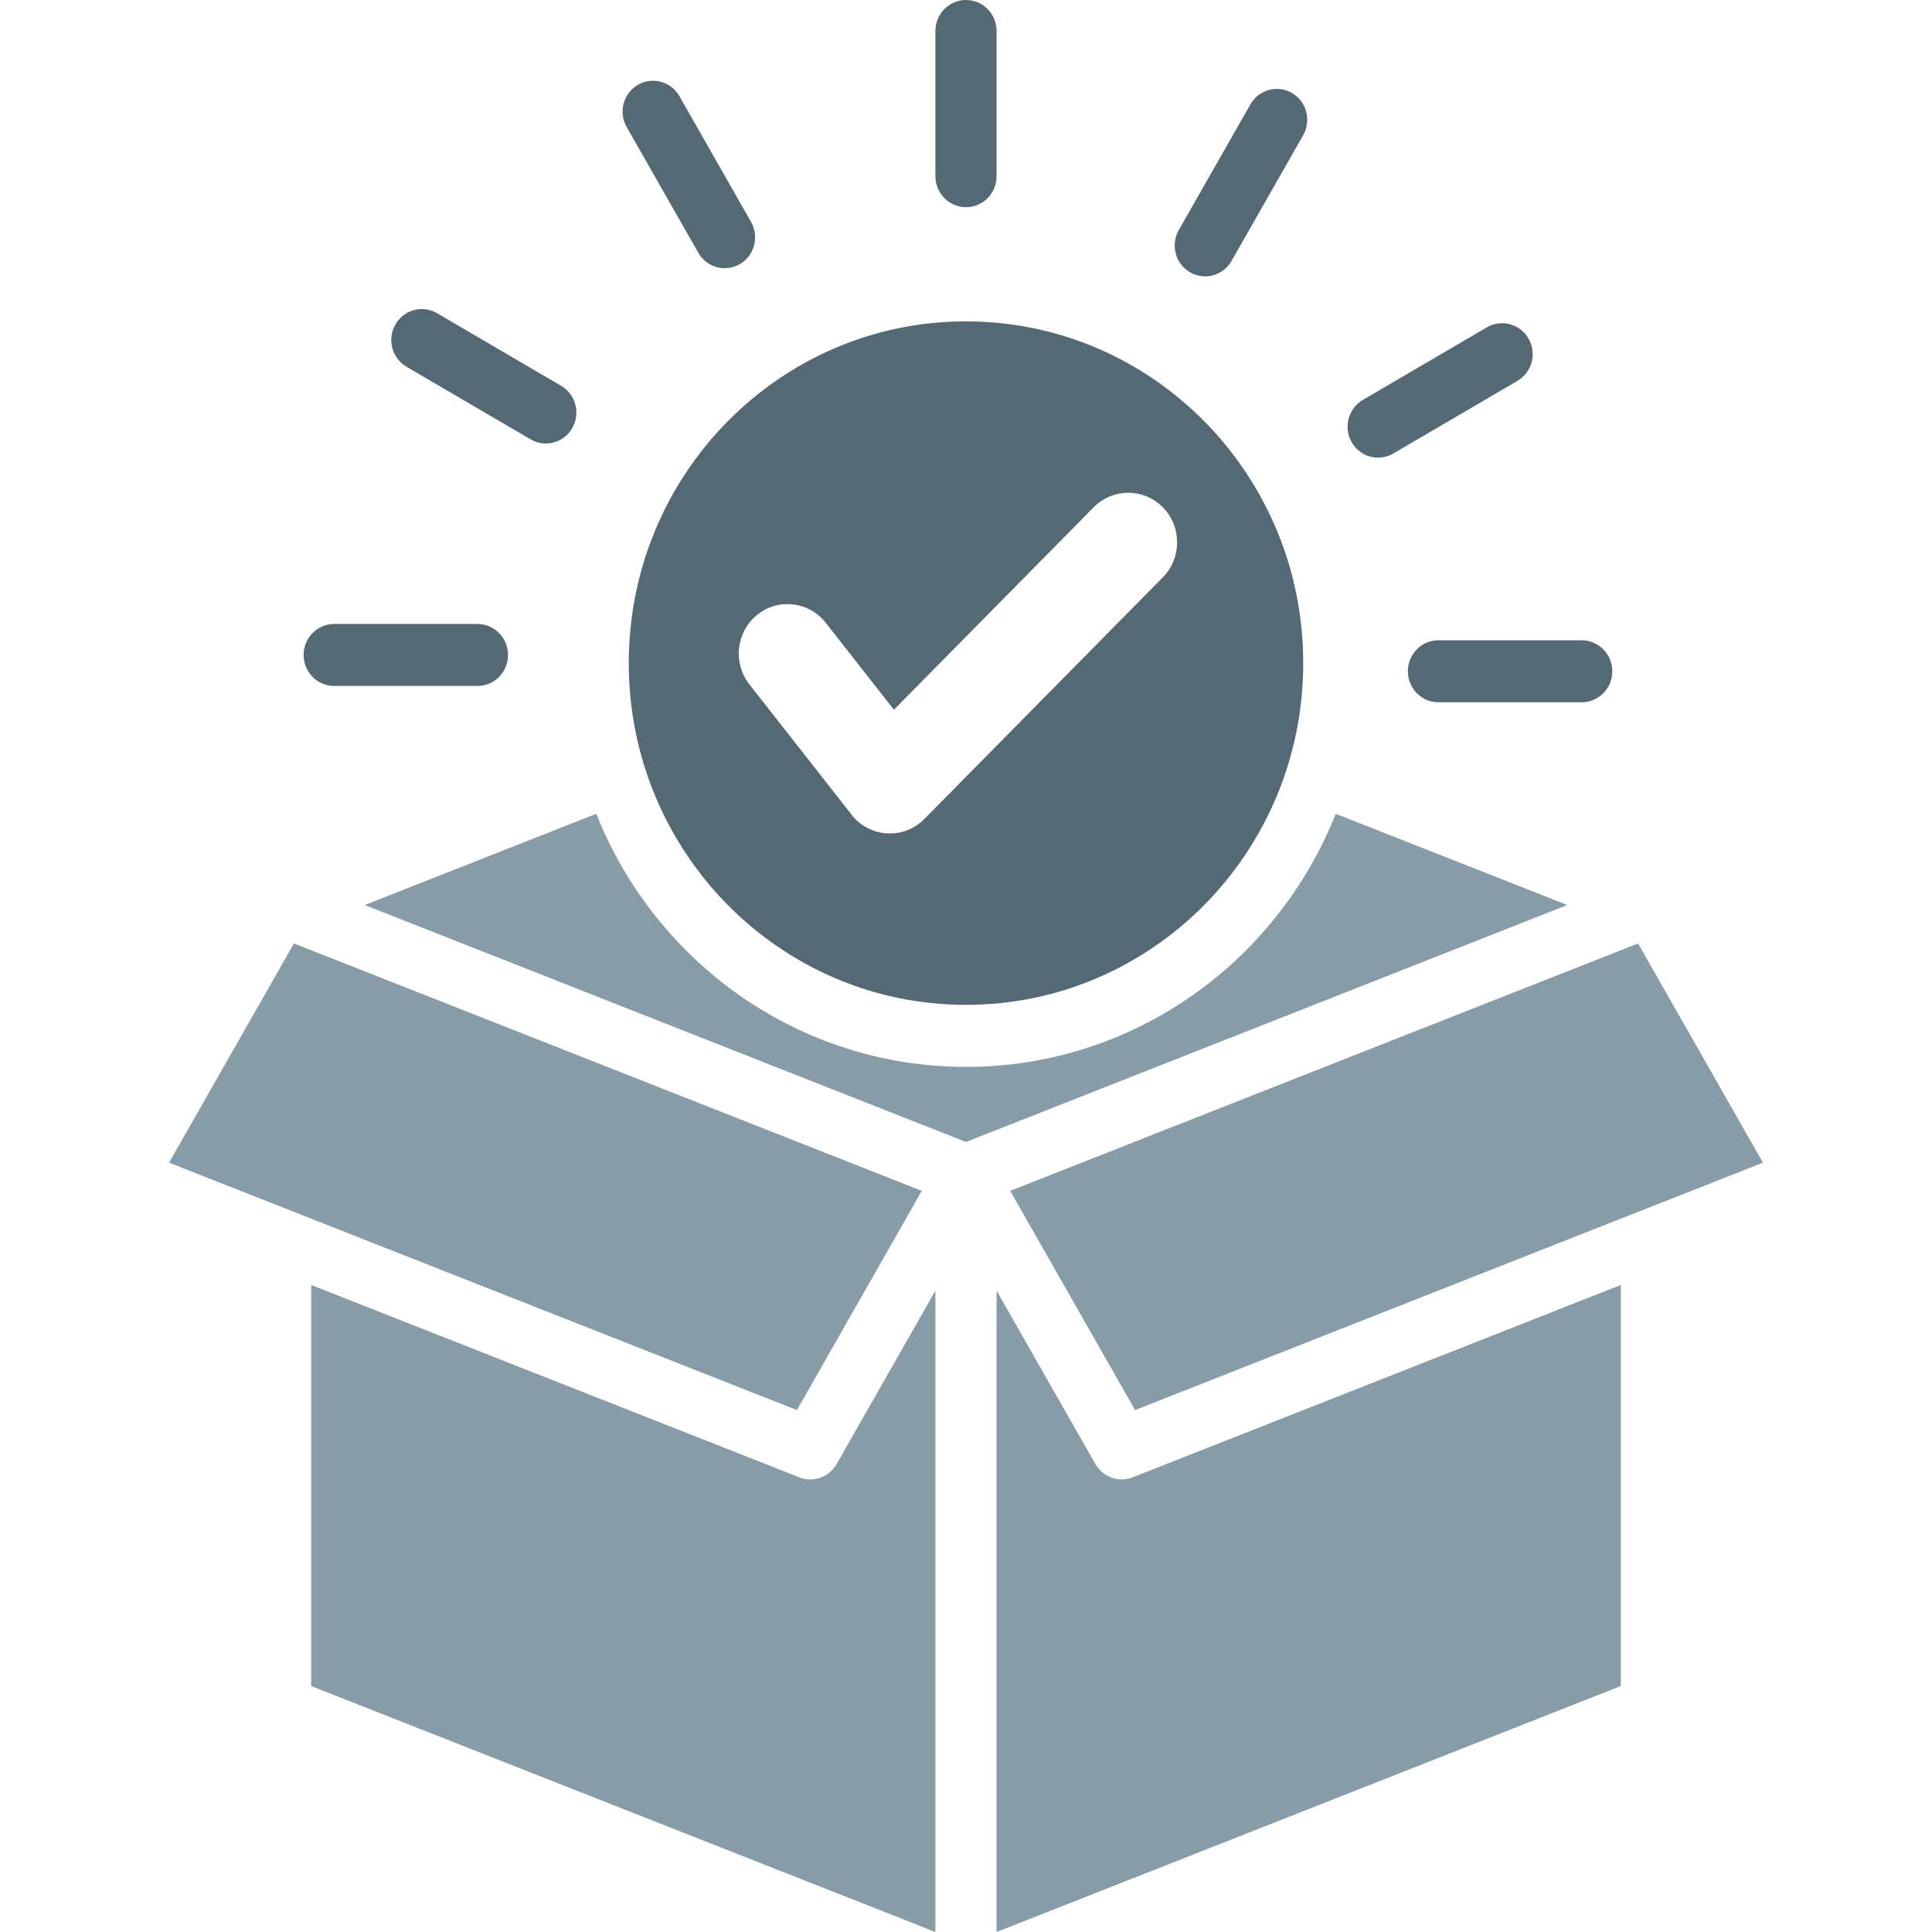
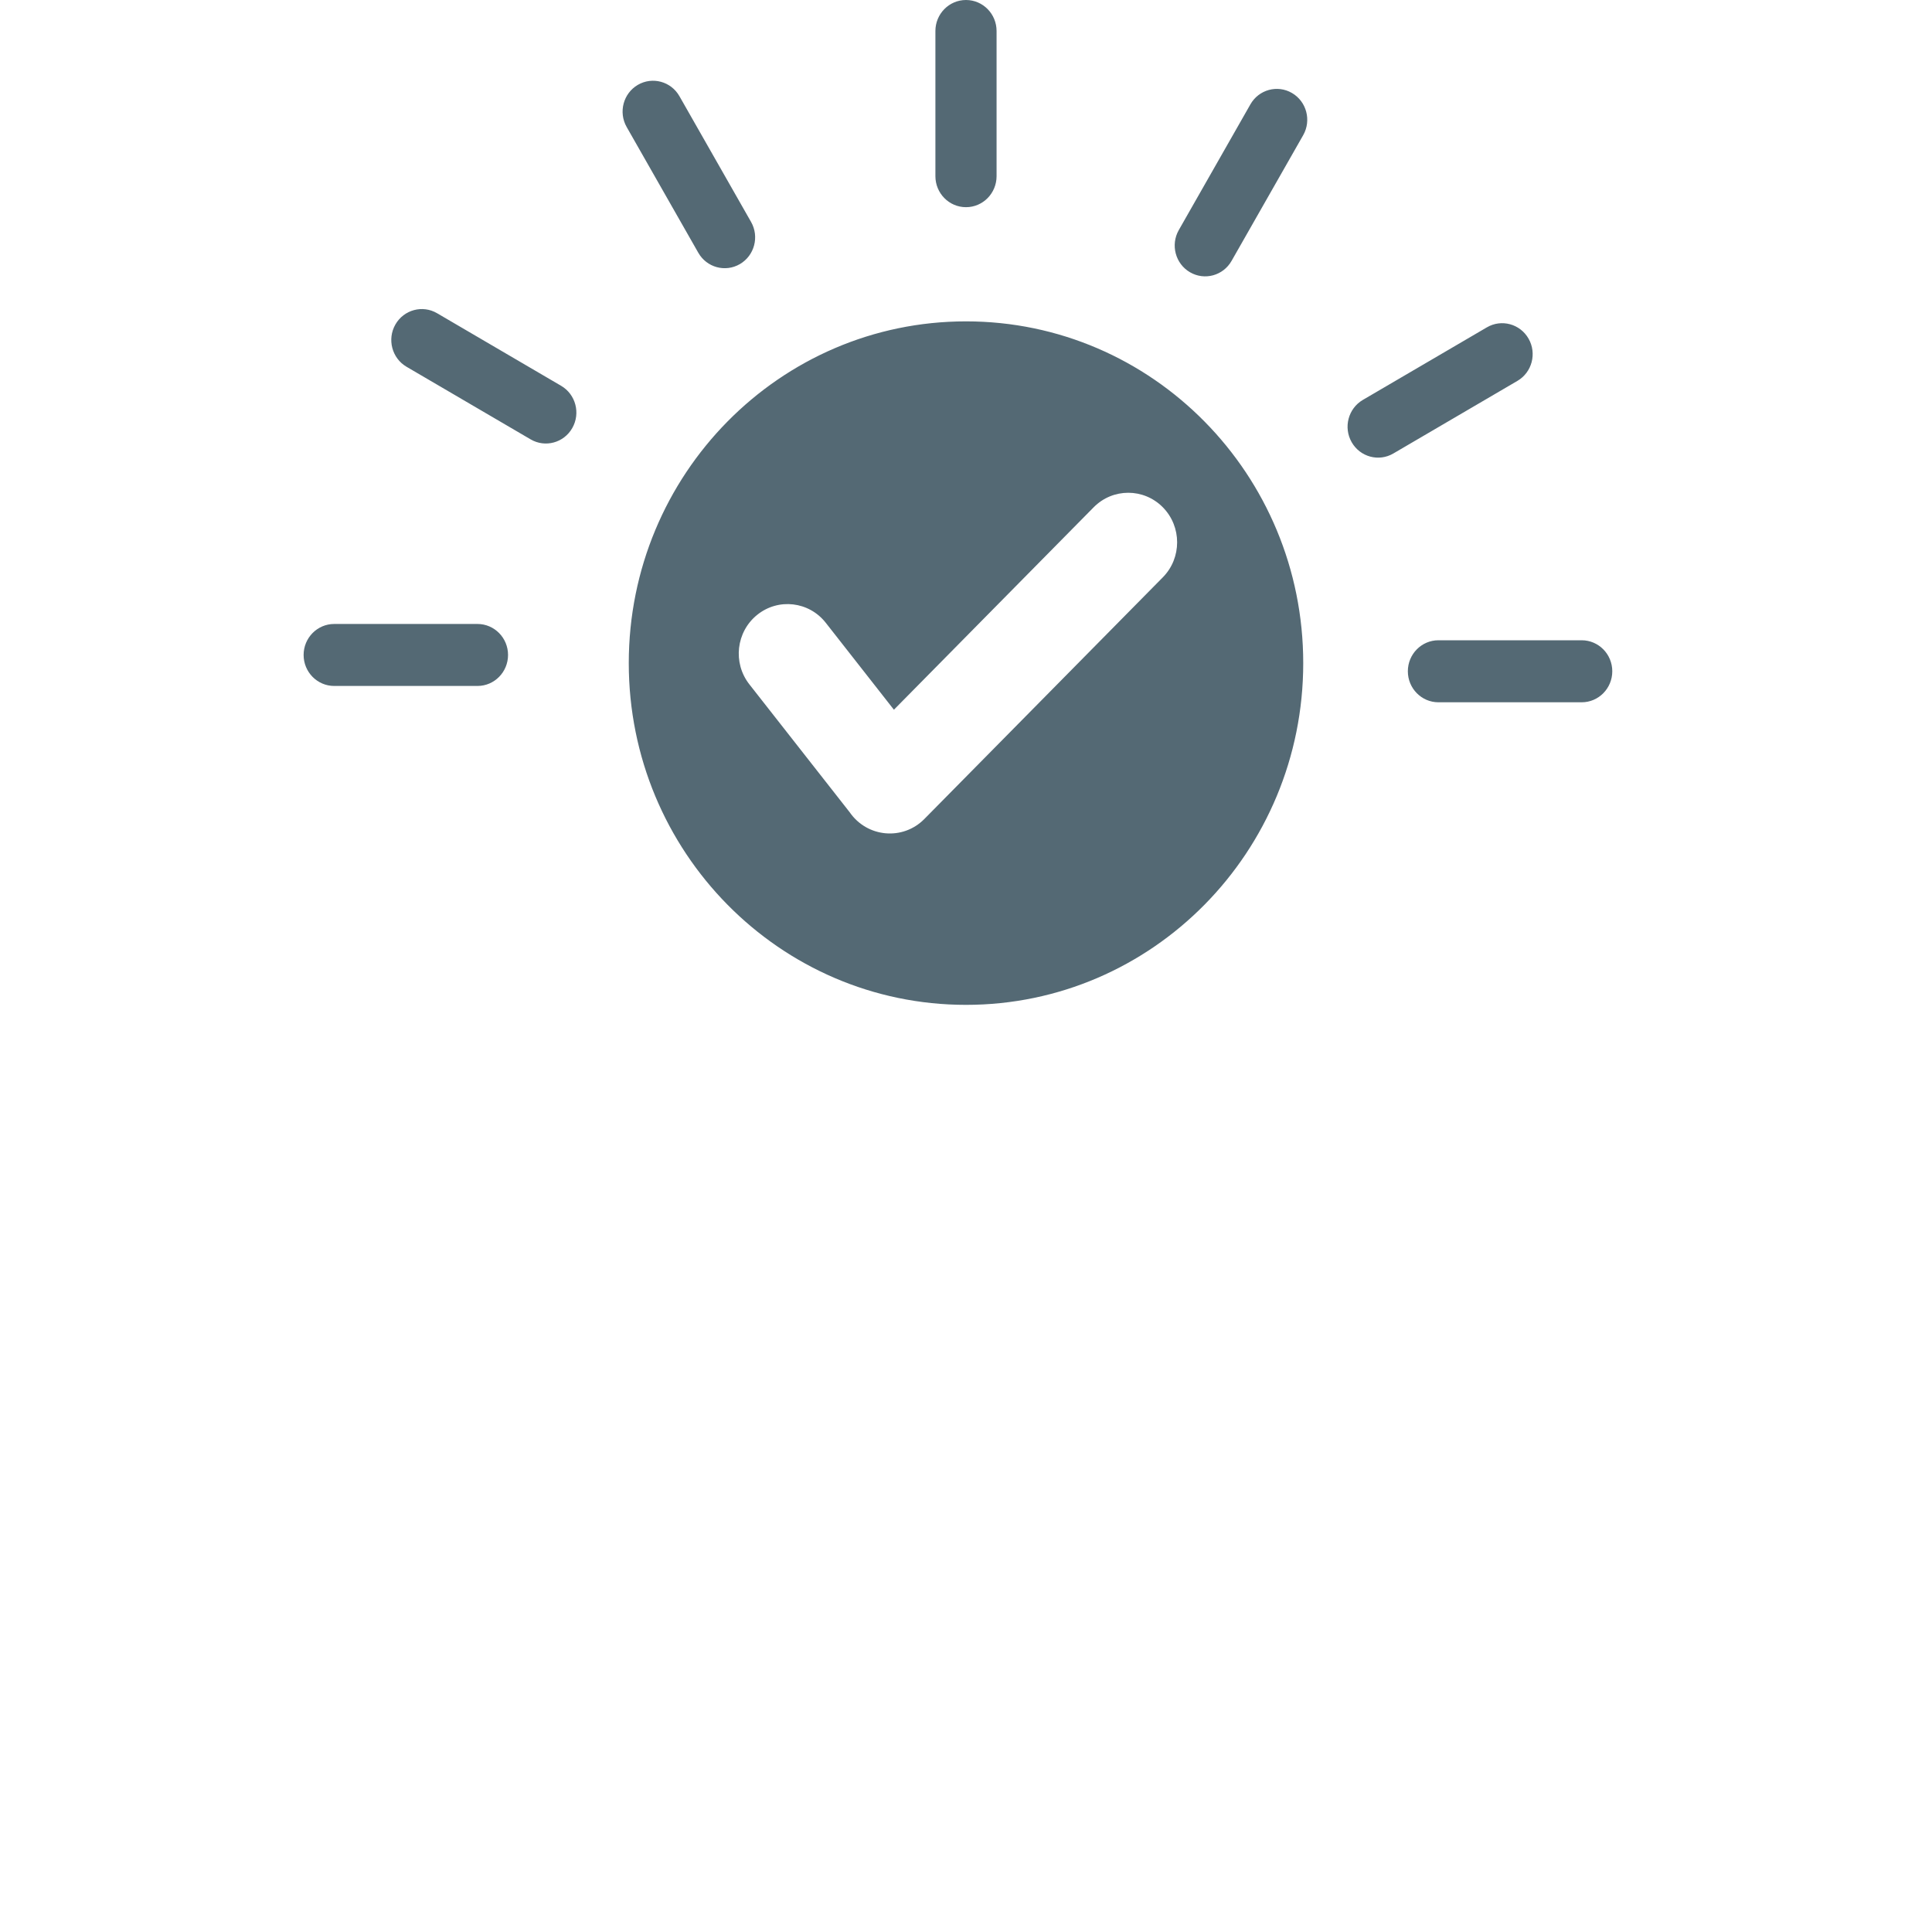
<svg xmlns="http://www.w3.org/2000/svg" width="80" height="80" viewBox="0 0 80 80" fill="none">
-   <path fill-rule="evenodd" clip-rule="evenodd" d="M41.267 53.444V80.001L67.115 69.815V53.207L46.904 61.172C46.316 61.402 45.662 61.156 45.356 60.62L41.267 53.444ZM38.733 80V53.444L34.645 60.62C34.319 61.191 33.625 61.411 33.044 61.151L12.885 53.207V69.815L38.733 80ZM67.829 39.066L41.83 49.311L47.001 58.388L73 48.143L67.829 39.066ZM38.17 49.311L12.171 39.066L7 48.143L32.999 58.388L38.17 49.311ZM40 44.177C33.065 44.177 27.13 39.841 24.69 33.697L15.102 37.475L40 47.287L64.898 37.475L55.31 33.697C52.87 39.84 46.935 44.177 40 44.177Z" fill="#889CA7" />
  <path fill-rule="evenodd" clip-rule="evenodd" d="M40 13.307C47.712 13.307 53.964 19.643 53.964 27.458C53.964 35.274 47.712 41.609 40 41.609C32.288 41.609 26.036 35.274 26.036 27.458C26.036 19.643 32.288 13.307 40 13.307ZM65.494 26.512C66.194 26.512 66.761 27.087 66.761 27.796C66.761 28.505 66.194 29.08 65.494 29.08H59.562C58.863 29.08 58.296 28.505 58.296 27.796C58.296 27.087 58.863 26.512 59.562 26.512H65.494ZM38.733 1.284C38.733 0.575 39.3 0 40 0C40.699 0 41.266 0.575 41.266 1.284V7.295C41.266 8.004 40.699 8.579 40 8.579C39.3 8.579 38.733 8.004 38.733 7.295V1.284ZM25.948 5.258C25.601 4.646 25.809 3.865 26.413 3.513C27.017 3.162 27.788 3.373 28.135 3.985L31.101 9.191C31.448 9.803 31.24 10.584 30.636 10.936C30.032 11.287 29.261 11.076 28.914 10.464L25.948 5.258ZM16.832 15.186C16.229 14.832 16.023 14.048 16.372 13.437C16.722 12.825 17.495 12.616 18.099 12.97L23.236 15.976C23.84 16.331 24.046 17.114 23.696 17.726C23.347 18.338 22.573 18.547 21.97 18.192L16.832 15.186ZM13.839 28.404C13.139 28.404 12.572 27.829 12.572 27.12C12.572 26.412 13.139 25.837 13.839 25.837H19.771C20.47 25.837 21.037 26.412 21.037 27.12C21.037 27.829 20.47 28.404 19.771 28.404H13.839ZM51.776 4.322C52.123 3.71 52.894 3.499 53.498 3.851C54.101 4.202 54.31 4.984 53.963 5.596L50.997 10.802C50.65 11.414 49.879 11.625 49.275 11.273C48.671 10.922 48.463 10.14 48.81 9.529L51.776 4.322ZM61.568 13.555C62.172 13.201 62.944 13.41 63.294 14.022C63.644 14.633 63.438 15.417 62.834 15.771L57.697 18.777C57.093 19.132 56.32 18.923 55.97 18.311C55.62 17.699 55.827 16.916 56.43 16.561L61.568 13.555ZM45.287 21.005L37.015 29.388L34.193 25.788C33.498 24.902 32.227 24.755 31.354 25.459C30.48 26.163 30.335 27.451 31.029 28.336L35.184 33.634C35.902 34.676 37.381 34.819 38.276 33.912L48.15 23.906C48.94 23.105 48.94 21.806 48.15 21.005C47.359 20.204 46.078 20.204 45.287 21.005Z" fill="#546974" />
</svg>